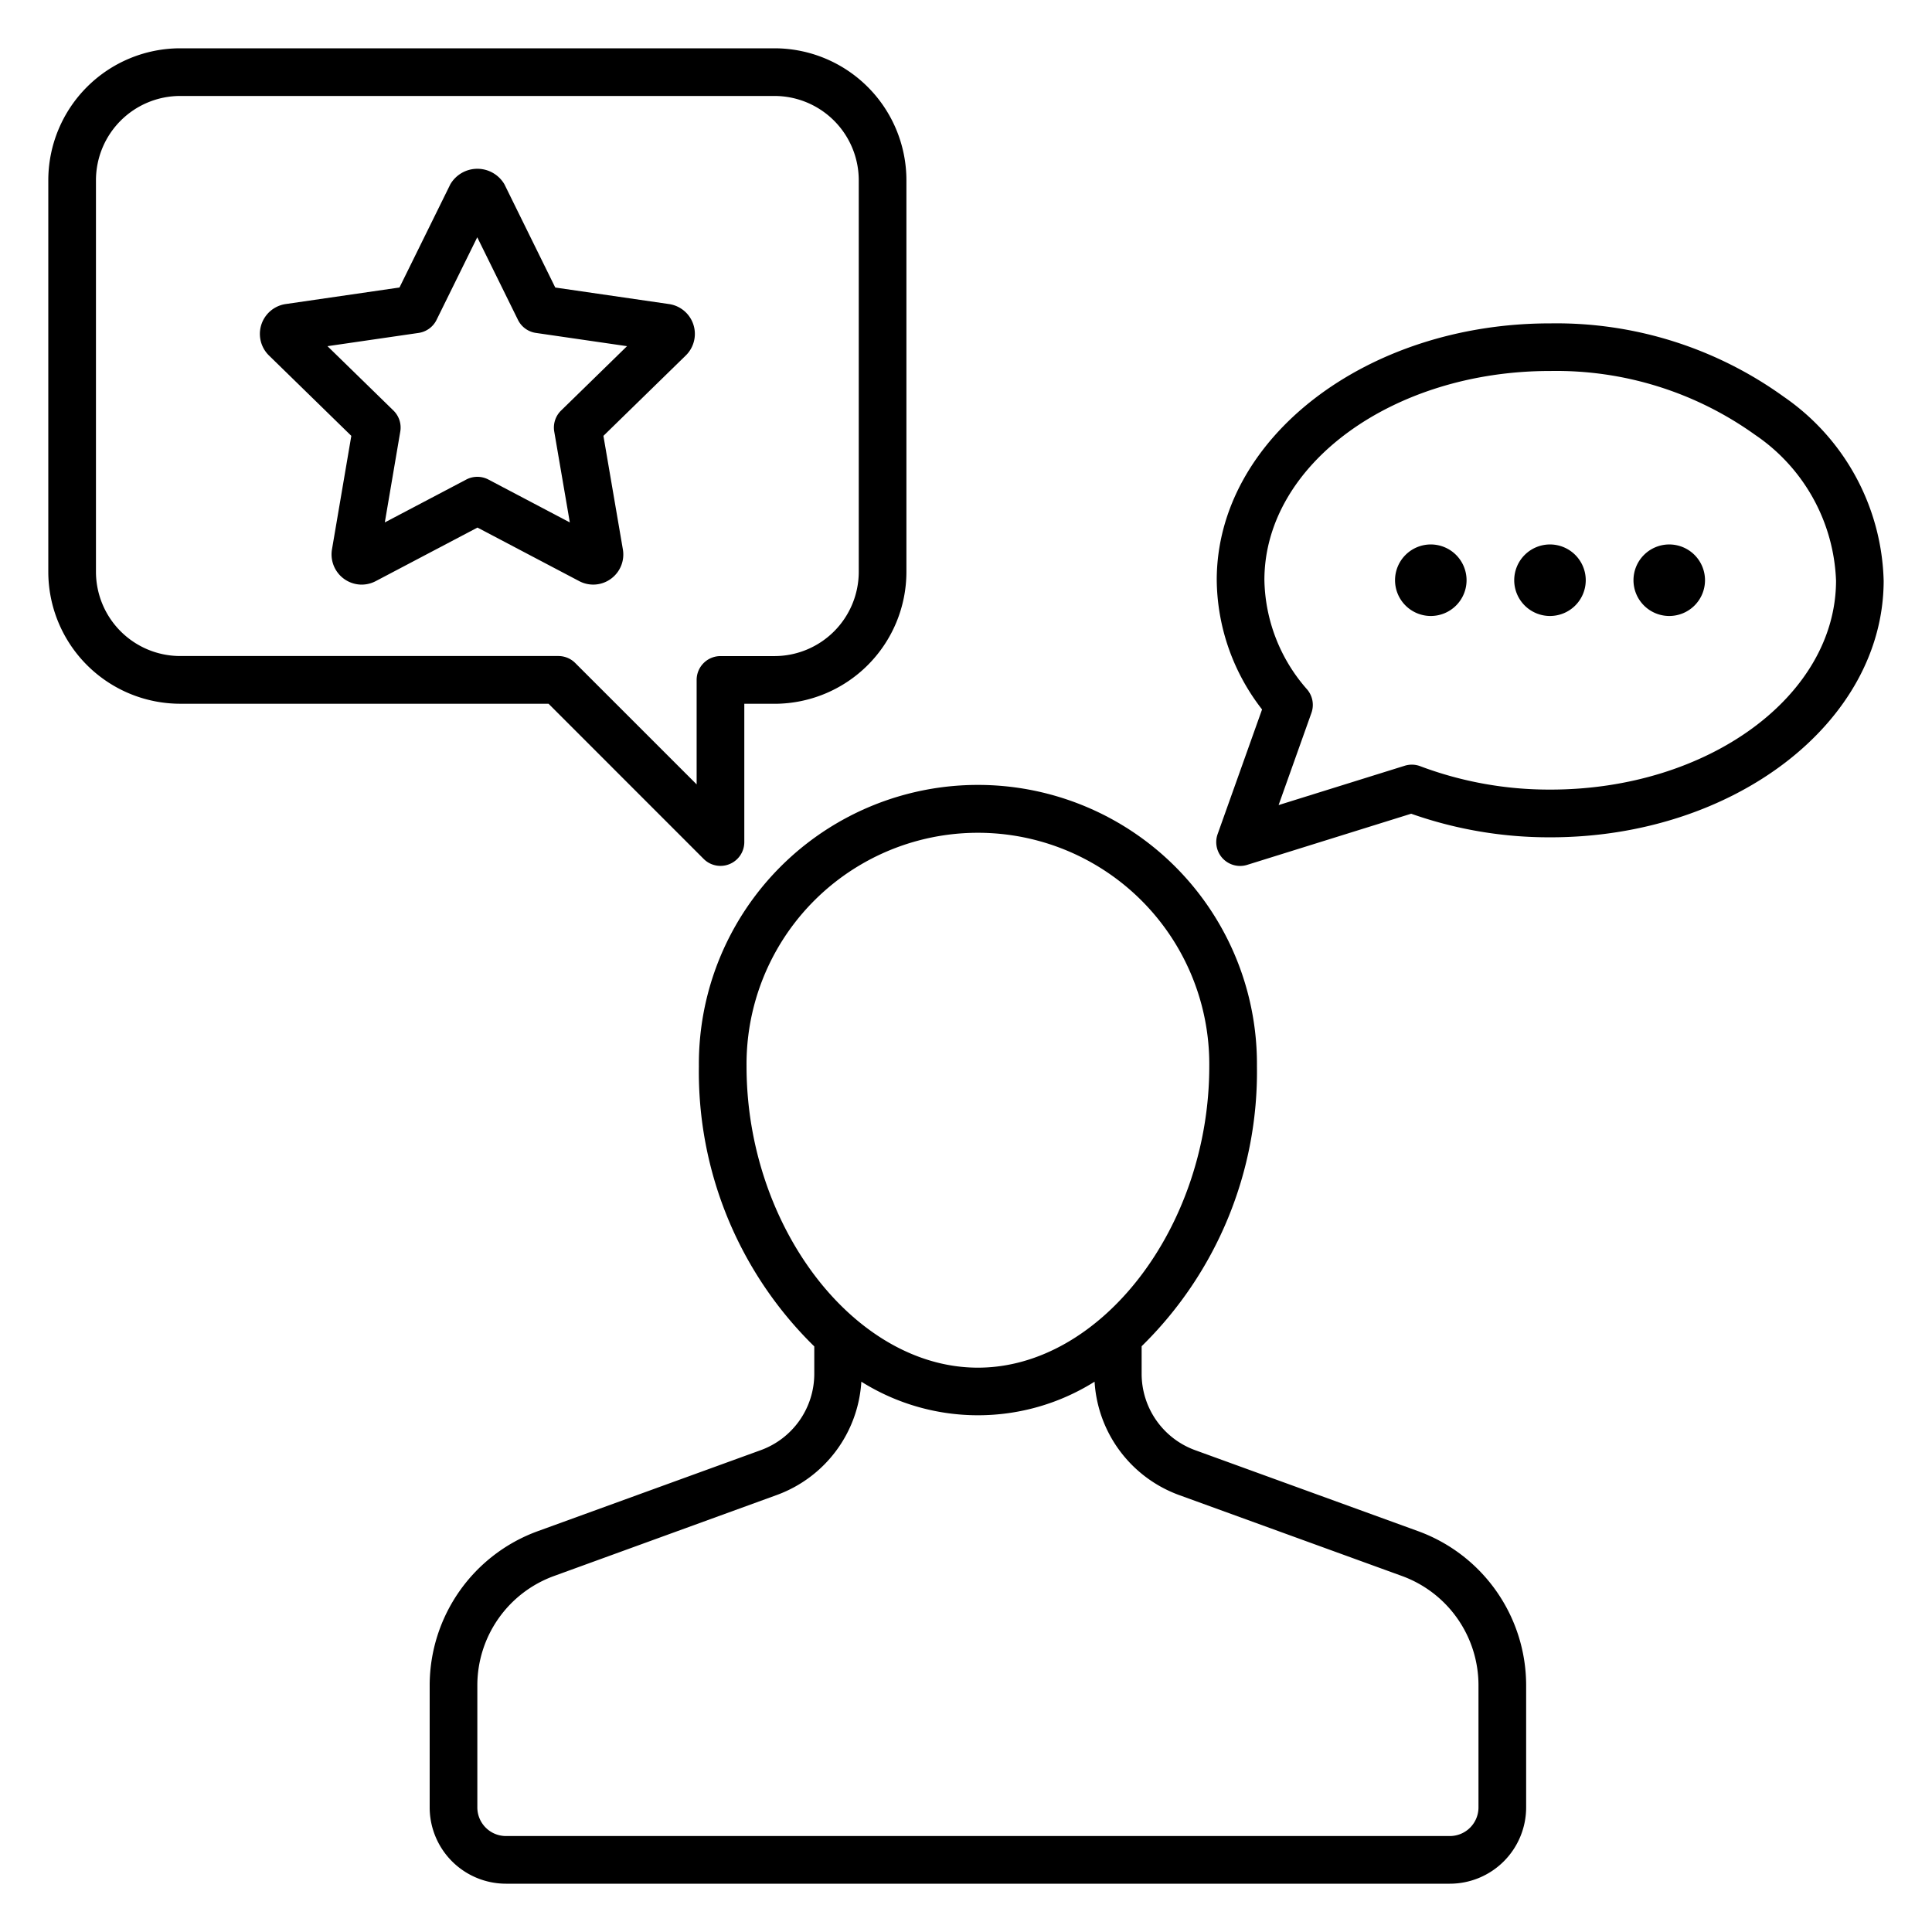
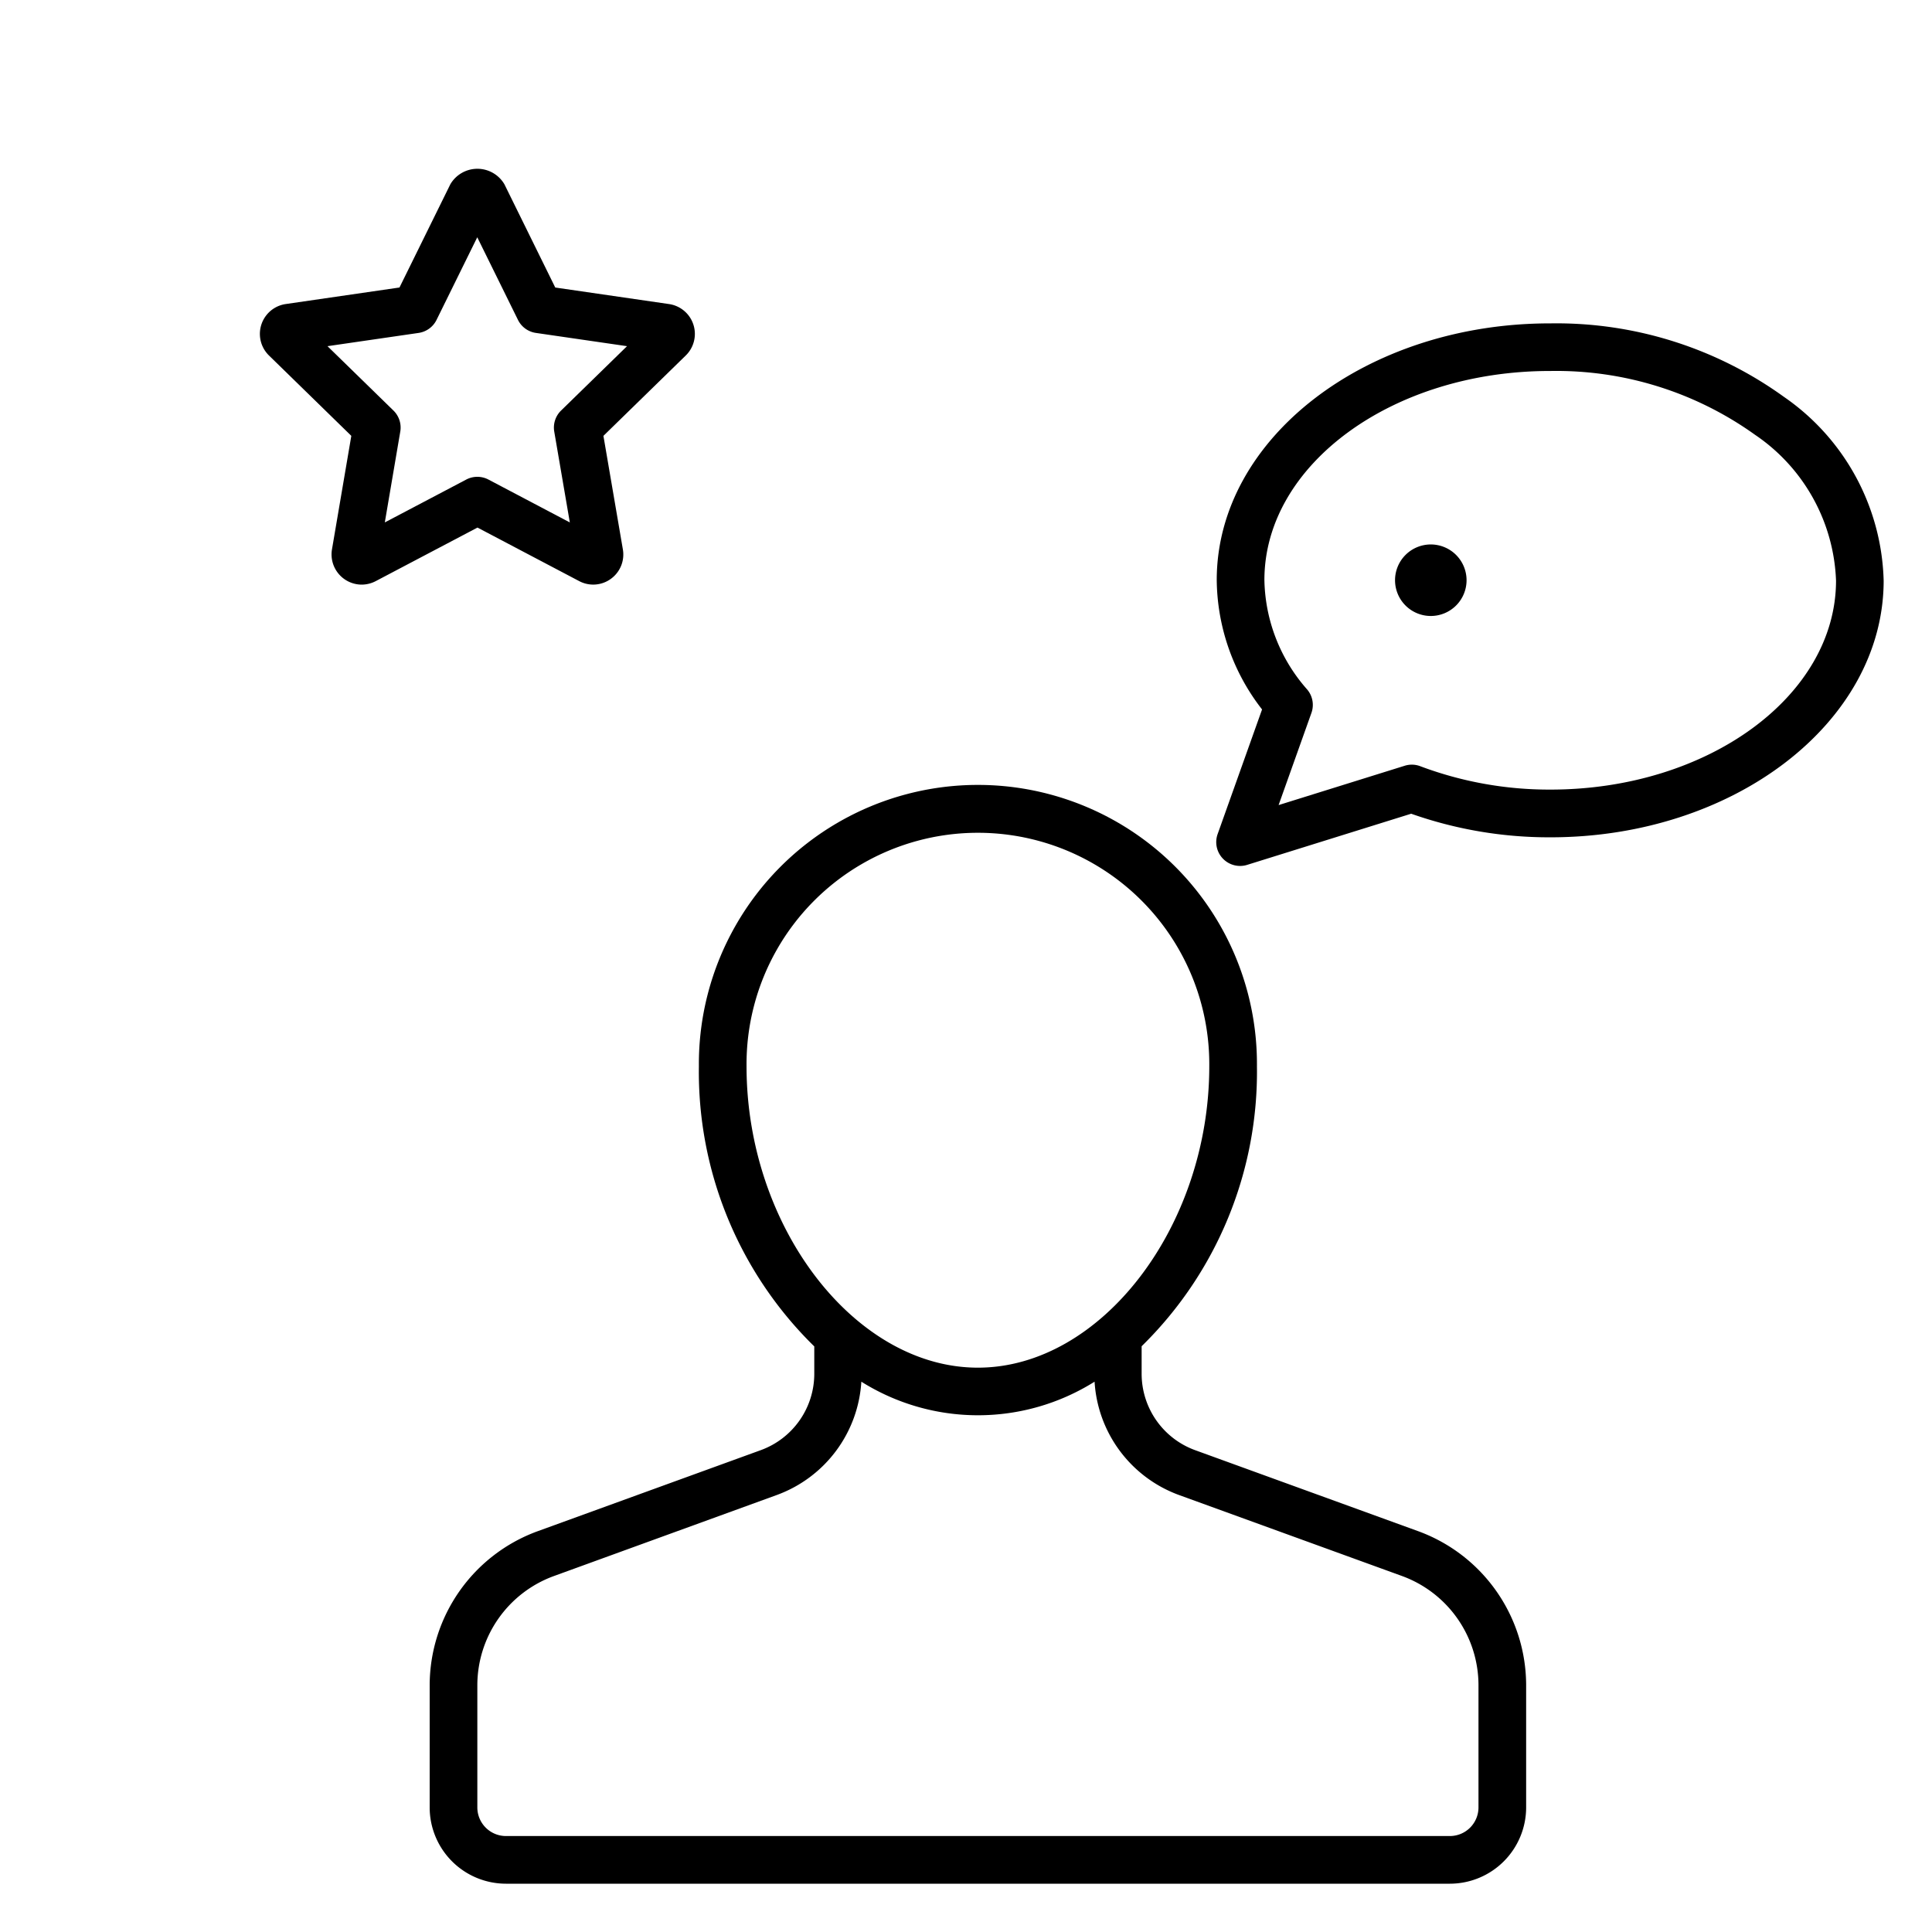
<svg xmlns="http://www.w3.org/2000/svg" viewBox="0 0 100 100">
  <title />
  <path d="M73.416,79.258l-11.563-4.2a4.208,4.208,0,0,1-2.762-3.94V69.681A19.881,19.881,0,0,0,65.059,55.19a14.443,14.443,0,1,0-28.885,0,19.879,19.879,0,0,0,5.973,14.5v1.427a4.207,4.207,0,0,1-2.762,3.94L27.817,79.26a8.5,8.5,0,0,0-5.577,7.962v6.331A3.951,3.951,0,0,0,26.187,97.5H75.046a3.951,3.951,0,0,0,3.947-3.947V87.22A8.5,8.5,0,0,0,73.416,79.258ZM38.641,55.19a11.976,11.976,0,1,1,23.951,0c0,8.307-5.6,15.6-11.976,15.6S38.641,63.5,38.641,55.19ZM76.526,93.553a1.482,1.482,0,0,1-1.48,1.48H26.187a1.482,1.482,0,0,1-1.48-1.48V87.222a6.024,6.024,0,0,1,3.954-5.643l11.568-4.206a6.674,6.674,0,0,0,4.354-5.857,11.353,11.353,0,0,0,12.072,0,6.674,6.674,0,0,0,4.354,5.86l11.564,4.2a6.021,6.021,0,0,1,3.953,5.642Z" />
-   <path d="M36.42,44.456a1.227,1.227,0,0,0,.872.362,1.211,1.211,0,0,0,.471-.094,1.231,1.231,0,0,0,.762-1.14V36.428h1.564A6.834,6.834,0,0,0,46.916,29.6V9.326A6.834,6.834,0,0,0,40.089,2.5H9.327A6.834,6.834,0,0,0,2.5,9.326V29.6a6.834,6.834,0,0,0,6.827,6.826H28.392ZM4.967,29.6V9.326a4.365,4.365,0,0,1,4.36-4.359H40.089a4.366,4.366,0,0,1,4.36,4.359V29.6a4.366,4.366,0,0,1-4.36,4.359h-2.8A1.234,1.234,0,0,0,36.058,35.2V40.6l-6.283-6.282a1.231,1.231,0,0,0-.872-.362H9.327A4.365,4.365,0,0,1,4.967,29.6Z" />
  <path d="M31.617,29.962a1.555,1.555,0,0,0,.622-1.529L31.233,22.56l4.257-4.155a1.561,1.561,0,0,0-.861-2.667l-5.889-.856L26.109,9.539a1.622,1.622,0,0,0-2.8,0l-2.632,5.342-5.887.856a1.562,1.562,0,0,0-.866,2.665l4.26,4.158-1,5.869a1.564,1.564,0,0,0,1.536,1.831,1.578,1.578,0,0,0,.73-.182l5.264-2.771,5.267,2.772A1.55,1.55,0,0,0,31.617,29.962Zm-6.335-5.14a1.235,1.235,0,0,0-1.15,0L19.918,27.04l.8-4.7a1.23,1.23,0,0,0-.354-1.091l-3.413-3.331,4.716-.686a1.232,1.232,0,0,0,.929-.675l2.107-4.276,2.107,4.276a1.232,1.232,0,0,0,.929.675l4.716.686-3.413,3.331a1.232,1.232,0,0,0-.354,1.092l.806,4.7Z" />
  <path d="M92.331,20.538a20.119,20.119,0,0,0-12.07-3.8h-.037c-9.5,0-17.233,5.947-17.246,13.271a11.056,11.056,0,0,0,2.346,6.712l-2.3,6.452a1.234,1.234,0,0,0,1.163,1.648,1.216,1.216,0,0,0,.367-.056l8.488-2.647a21.448,21.448,0,0,0,7.172,1.221h.038c9.5,0,17.232-5.947,17.246-13.27A11.93,11.93,0,0,0,92.331,20.538ZM80.255,40.869h-.036a18.959,18.959,0,0,1-6.706-1.21,1.227,1.227,0,0,0-.805-.024L66.18,41.671l1.7-4.772a1.234,1.234,0,0,0-.22-1.21,8.777,8.777,0,0,1-2.215-5.679c.01-5.965,6.637-10.808,14.777-10.808h.037a17.654,17.654,0,0,1,10.584,3.305,9.535,9.535,0,0,1,4.19,7.554C95.022,36.026,88.4,40.869,80.255,40.869Z" />
  <path d="M74.058,28.181a1.851,1.851,0,1,0,1.851,1.85A1.852,1.852,0,0,0,74.058,28.181Z" />
-   <path d="M86.4,28.181a1.851,1.851,0,1,0,1.851,1.85A1.852,1.852,0,0,0,86.4,28.181Z" />
-   <path d="M80.227,28.181a1.851,1.851,0,1,0,1.851,1.85A1.852,1.852,0,0,0,80.227,28.181Z" />
</svg>